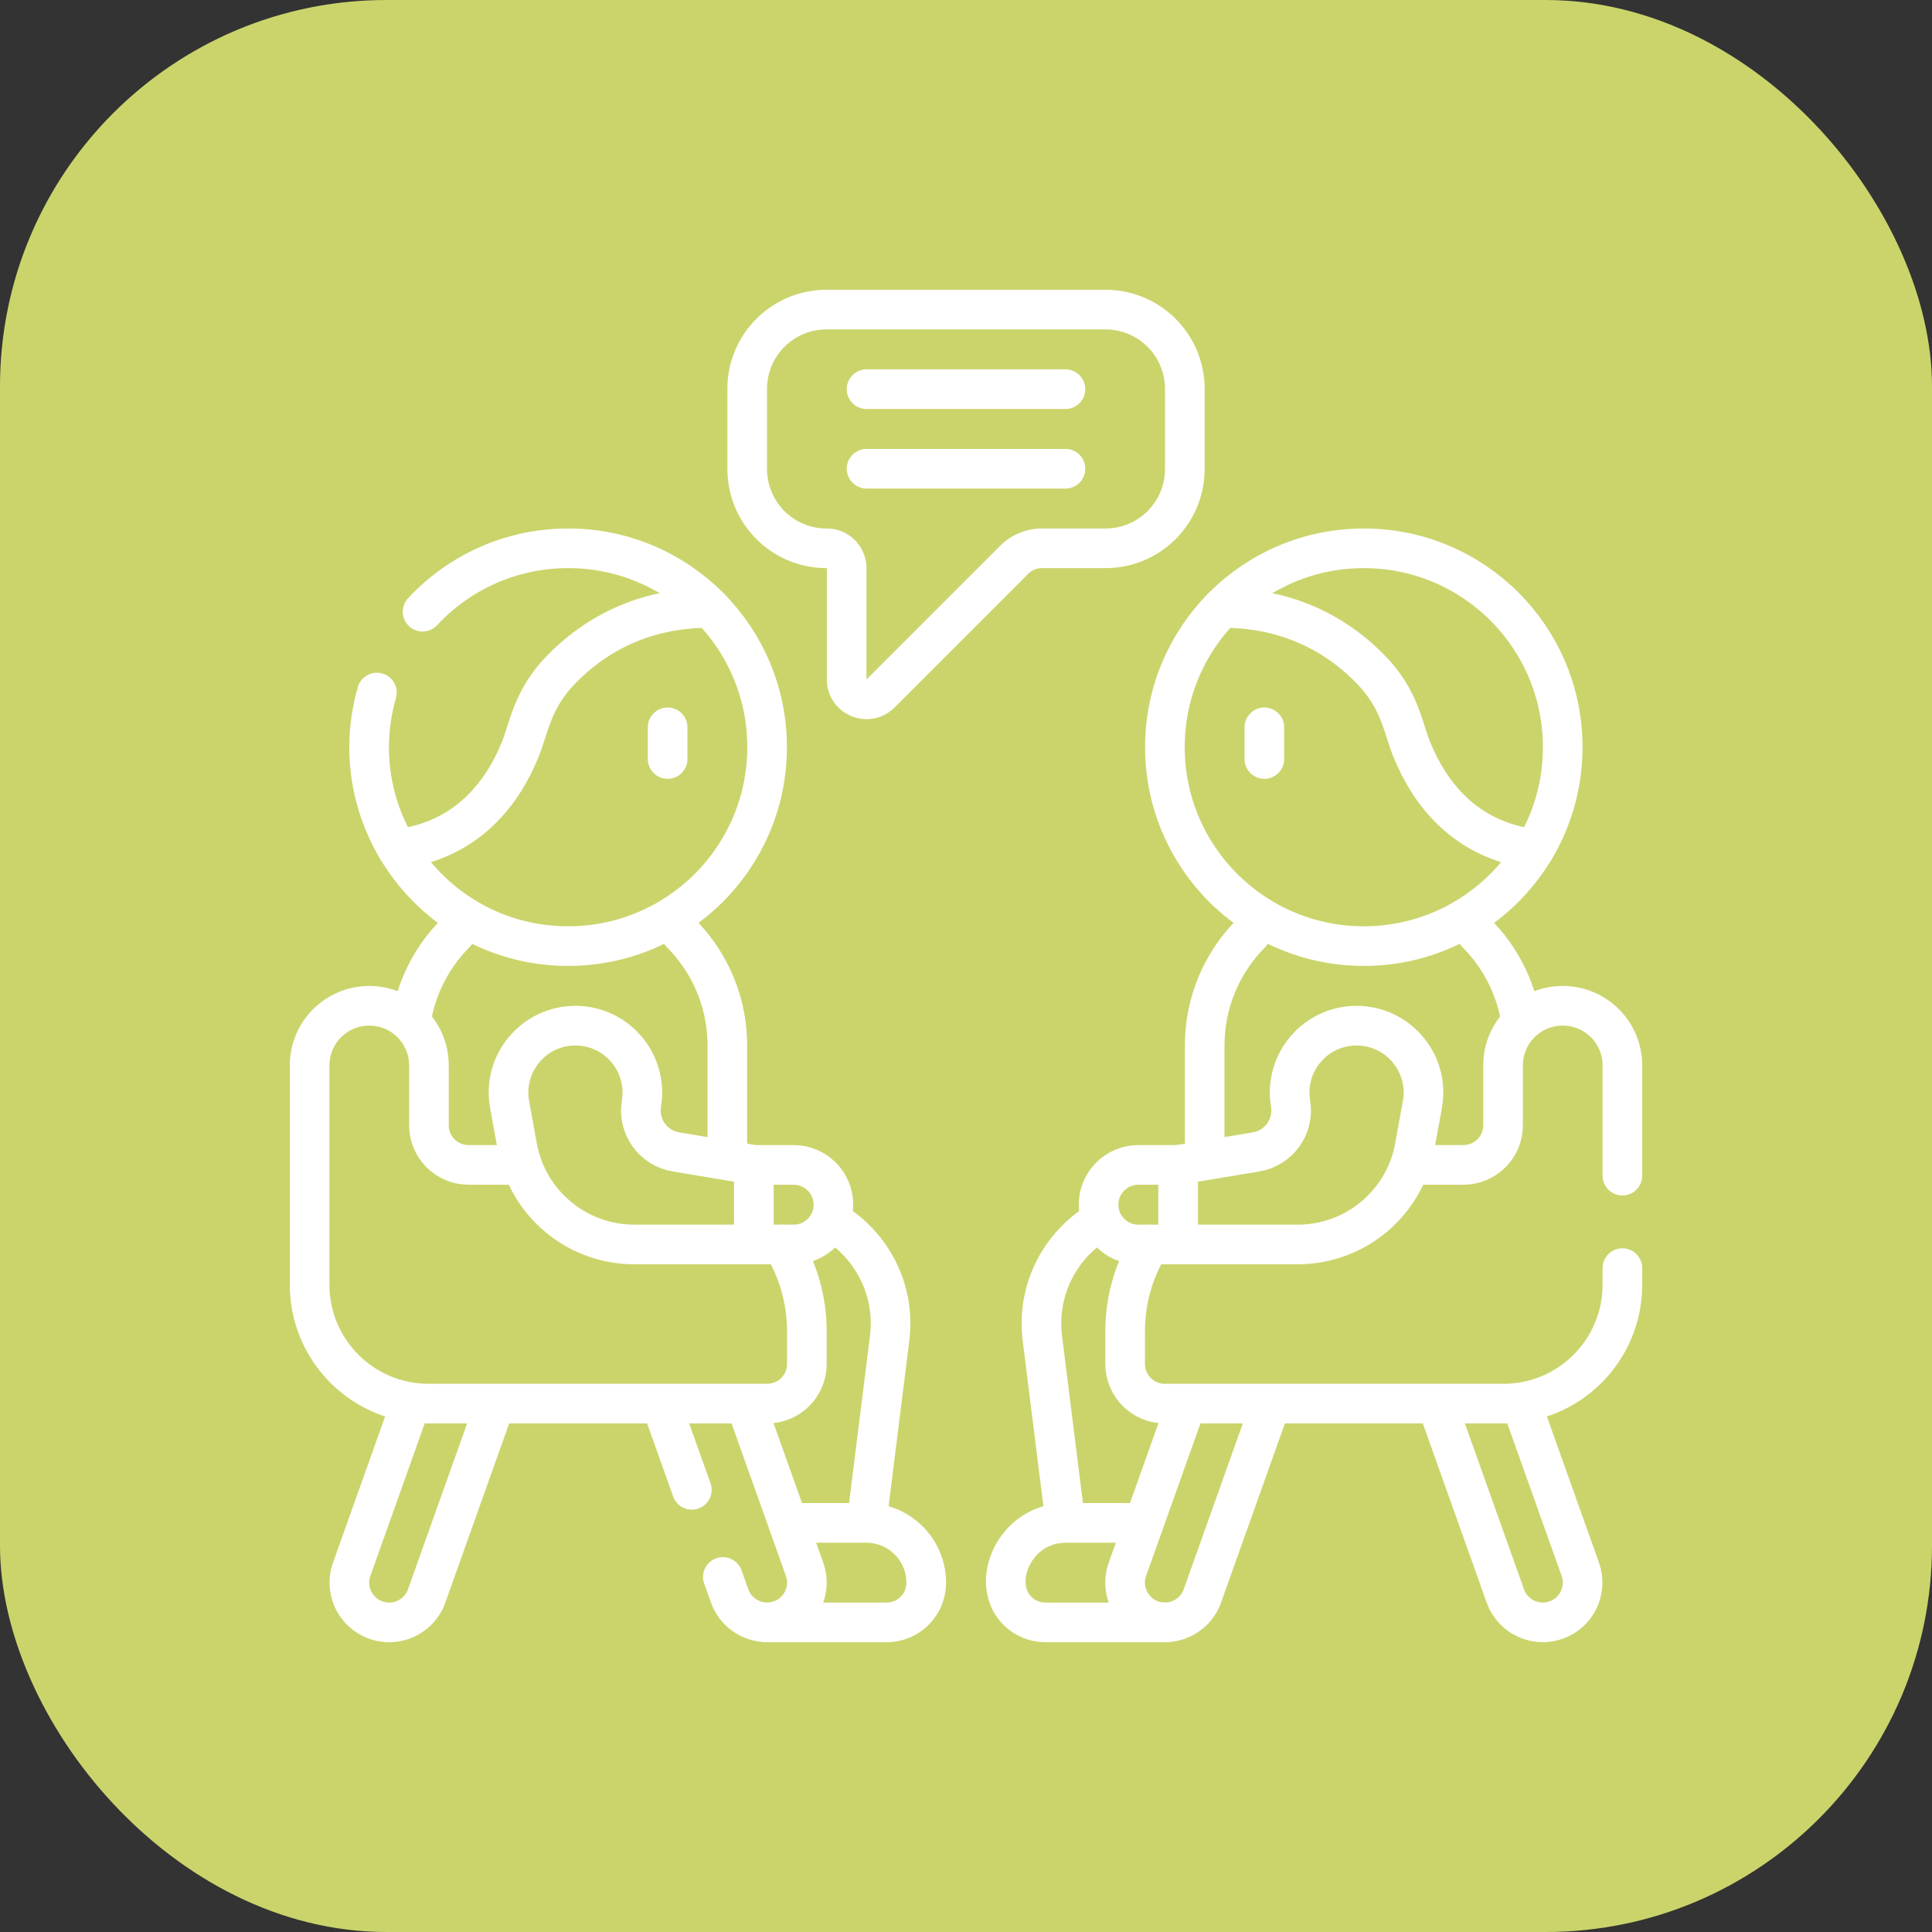
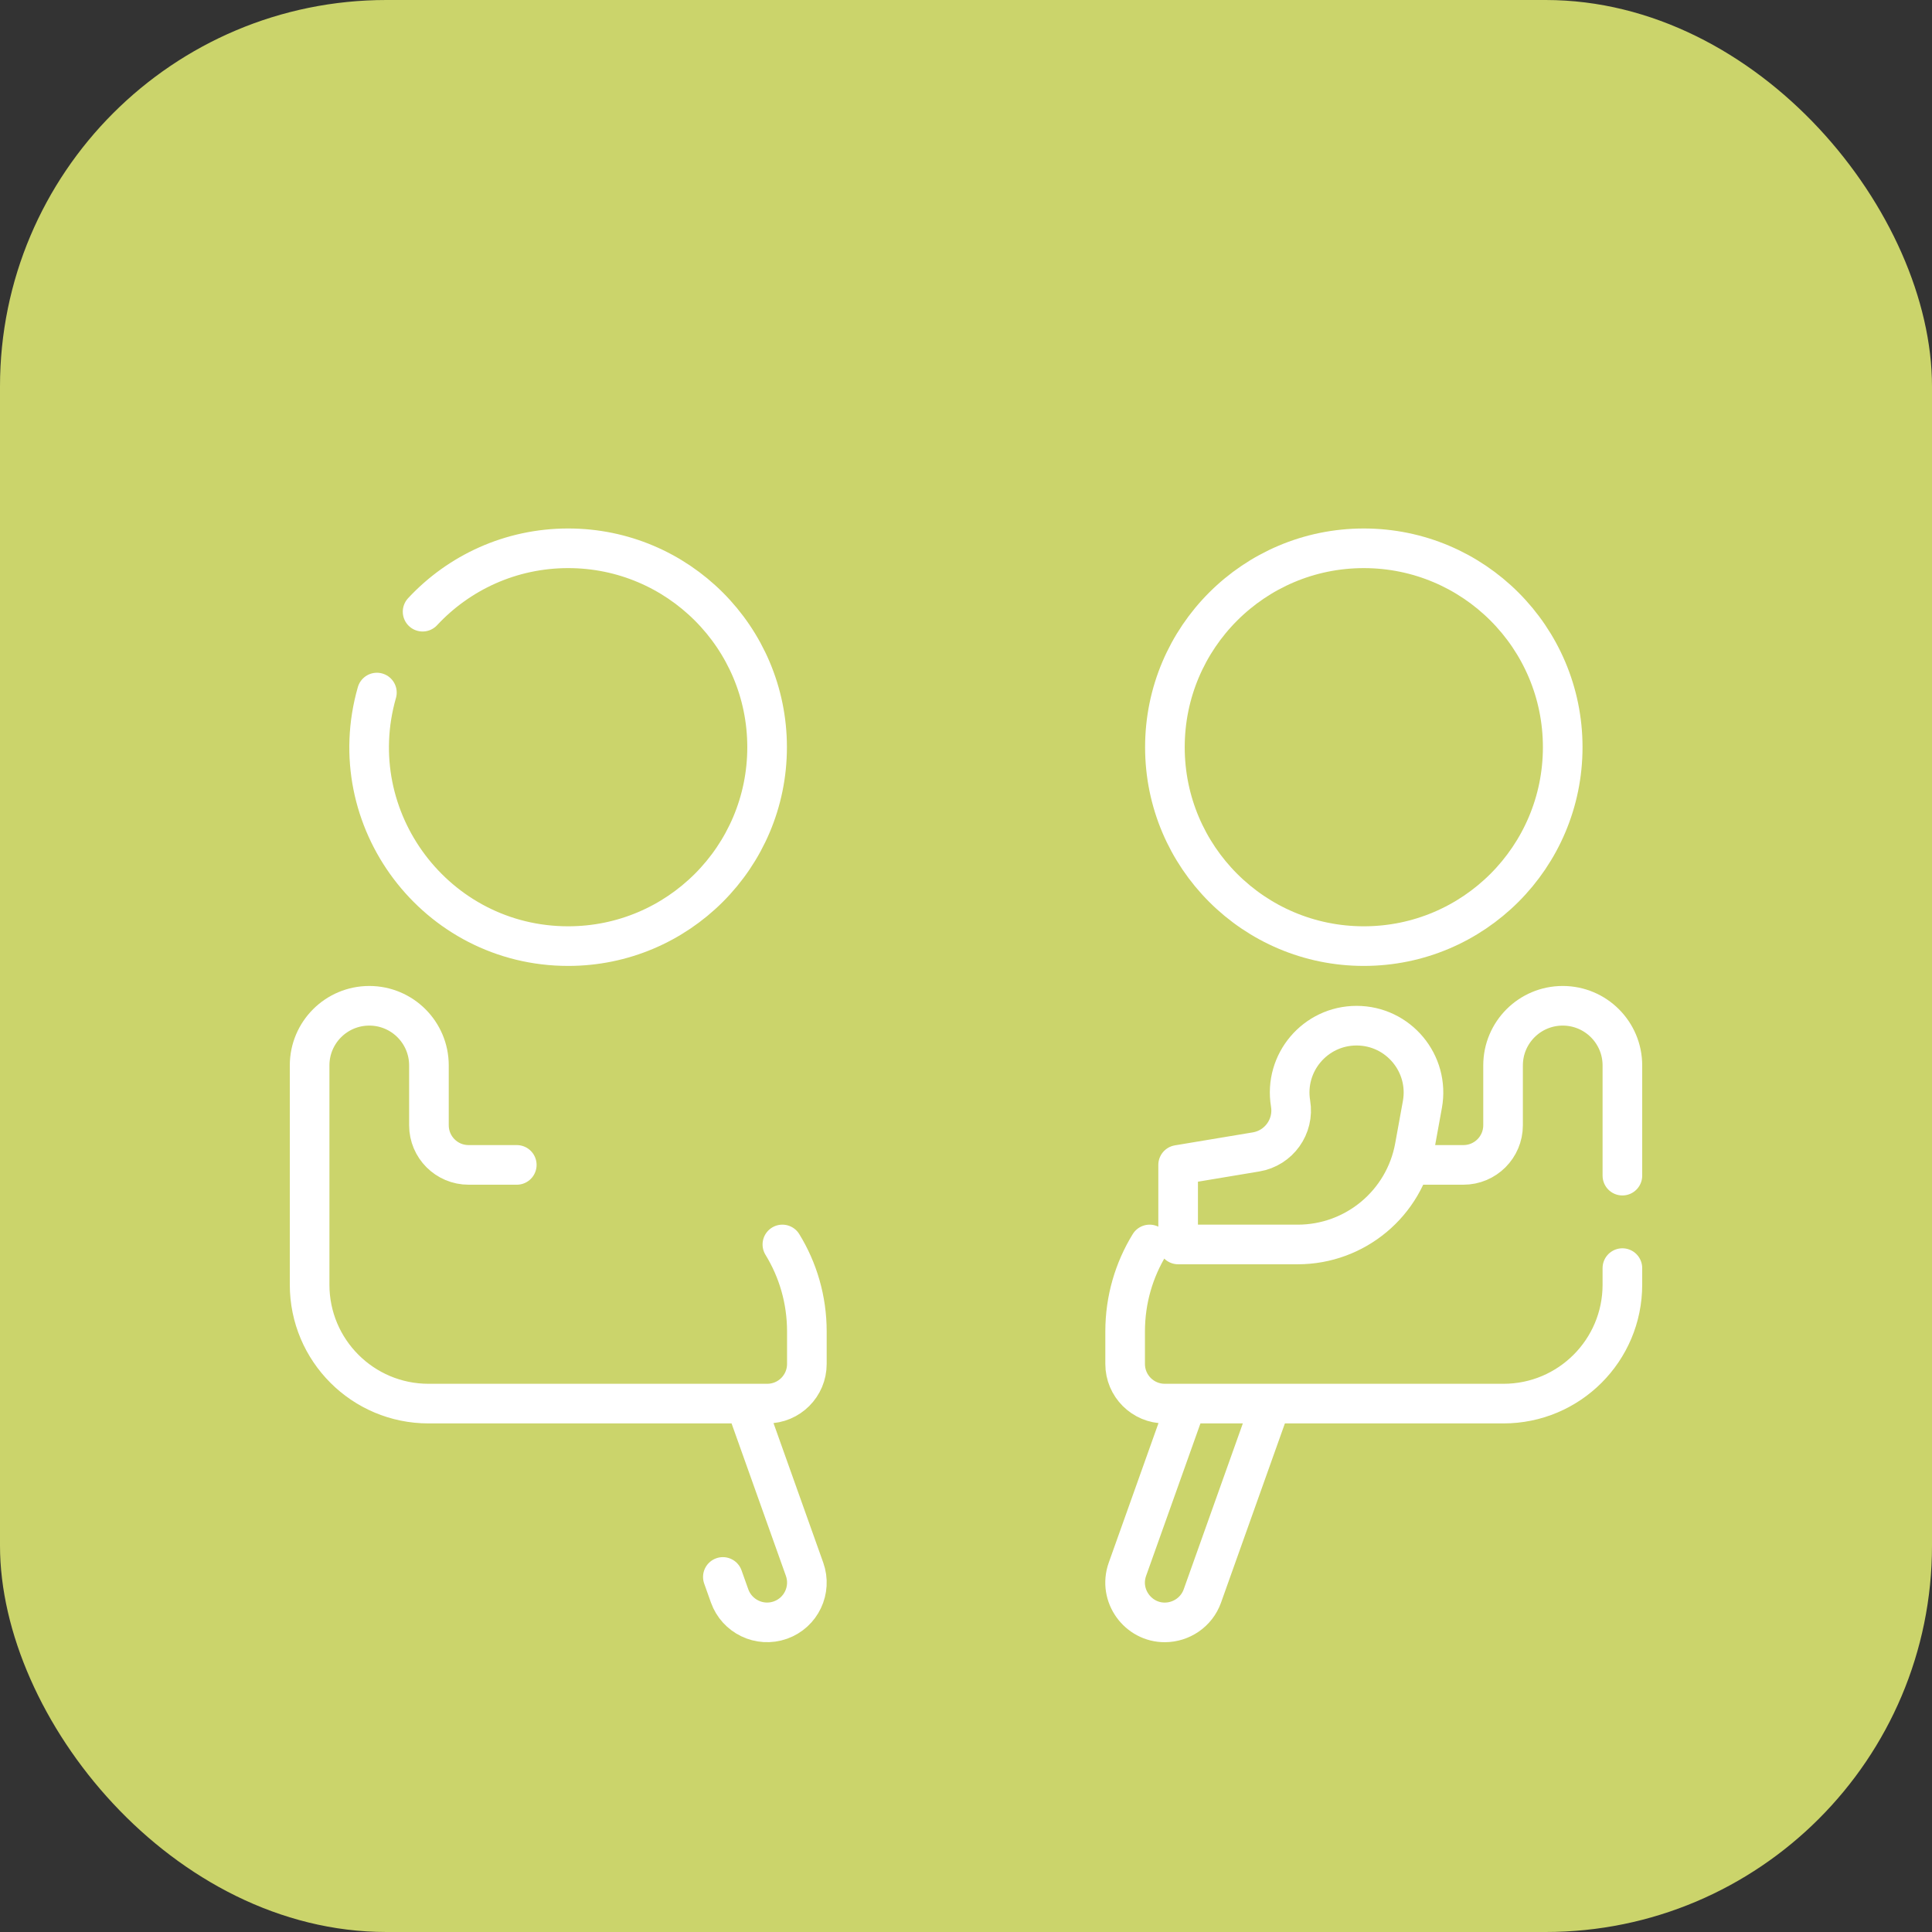
<svg xmlns="http://www.w3.org/2000/svg" version="1.1" width="512" height="512" x="0" y="0" viewBox="0 0 511.94 511.94" style="enable-background:new 0 0 512 512" xml:space="preserve">
  <rect x="0" y="0" width="511.94" height="511.94" fill="#333333" stroke="none" />
  <rect width="511.94" height="511.94" rx="102.388" ry="102.388" fill="#cbd46b" shape="rounded" />
  <g transform="matrix(0.7,0,0,0.7,76.791,76.791)">
-     <path d="M338.794 37.5v30.35c0 16.569-13.431 30-30 30h-24.017c-3.978 0-7.794 1.58-10.607 4.393l-50.573 50.574c-4.725 4.725-12.803 1.379-12.803-5.303V105.35a7.5 7.5 0 0 0-7.5-7.5 29.993 29.993 0 0 1-30.14-30V37.5c0-16.569 13.431-30 30-30h105.64c16.568 0 30 13.431 30 30zM205.73 352.83c14.58 8.86 23.62 25.74 21.33 44.07l-8.516 68.097M180.68 504.44h45.23c8.289 0 15-6.711 15-15 0-12.51-10.14-22.65-22.65-22.65h-27.65M77.4 422.62l-25.59 71.81c-2.8 7.84-11.41 11.92-19.24 9.13-7.84-2.79-11.93-11.4-9.13-19.24l22.17-62.23M45.91 276.5c2.03-12.72 8.04-24.11 16.72-32.85M148.14 243.65c10.81 10.89 17.48 25.88 17.48 42.44v40.45M152.18 454.26l-11.28-31.64" style="stroke-width:15;stroke-linecap:round;stroke-linejoin:round;stroke-miterlimit:10;" fill="none" stroke="#ffffff" stroke-width="15" stroke-linecap="round" stroke-linejoin="round" stroke-miterlimit="10" data-original="#000000" opacity="1" />
    <path d="m172.87 422.62 21.99 61.7c2.79 7.84-1.3 16.45-9.13 19.24-7.942 2.82-16.498-1.429-19.24-9.13l-2.56-7.19M50.27 121.85c13.74-14.77 33.35-24 55.11-24 41.59 0 75.3 33.71 75.3 75.3 0 41.58-33.71 75.29-75.3 75.29-49.968 0-86.157-47.94-72.41-95.98M186.46 361.38c5.88 9.58 9.27 20.85 9.27 32.92v12.32c0 8.28-6.71 15-15 15H52.5c-24.85 0-45-20.15-45-45v-83.01c0-12.47 10.11-22.58 22.59-22.58 12.474 0 22.58 10.106 22.58 22.58v22.65c0 8.29 6.72 15 15 15h18.25" style="stroke-width:15;stroke-linecap:round;stroke-linejoin:round;stroke-miterlimit:10;" fill="none" stroke="#ffffff" stroke-width="15" stroke-linecap="round" stroke-linejoin="round" stroke-miterlimit="10" data-original="#000000" opacity="1" />
-     <path d="M175.668 331.264v30.118h-45.272c-21.748 0-40.384-15.553-44.274-36.95l-2.913-16.02c-2.826-15.544 9.115-29.853 24.915-29.853 15.648 0 27.551 14.051 24.979 29.486-1.444 8.666 4.41 16.861 13.076 18.305l29.489 4.914z" style="stroke-width:15;stroke-linecap:round;stroke-linejoin:round;stroke-miterlimit:10;" fill="none" stroke="#ffffff" stroke-width="15" stroke-linecap="round" stroke-linejoin="round" stroke-miterlimit="10" data-original="#000000" opacity="1" />
-     <path d="M175.664 331.264h15.059c8.317 0 15.059 6.742 15.059 15.059s-6.742 15.059-15.059 15.059h-15.059M159.17 120.45c-15.08-.15-37.04 3.7-55.96 22.79-12.019 12.097-12.574 23.136-16.46 31.88-6.14 14.62-19.18 33.36-46.05 36.57M293.396 464.996 284.88 396.9c-2.29-18.33 6.75-35.21 21.33-44.07M321.33 466.79h-27.71c-19.093.046-28.865 22.556-18.2 33.26 2.71 2.71 6.47 4.39 10.61 4.39h45.23M466.33 422.09l22.17 62.23c2.8 7.84-1.29 16.45-9.13 19.24-7.83 2.79-16.44-1.29-19.24-9.13l-25.59-71.81M449.31 243.65c8.68 8.74 14.69 20.13 16.72 32.85M346.32 326.54v-40.45c0-16.56 6.67-31.55 17.48-42.44" style="stroke-width:15;stroke-linecap:round;stroke-linejoin:round;stroke-miterlimit:10;" fill="none" stroke="#ffffff" stroke-width="15" stroke-linecap="round" stroke-linejoin="round" stroke-miterlimit="10" data-original="#000000" opacity="1" />
    <path d="m371.04 422.62-25.59 71.81c-2.19 6.15-8.01 9.99-14.19 10.01-10.127.06-17.735-10.131-14.18-20.12l21.99-61.7" style="stroke-width:15;stroke-linecap:round;stroke-linejoin:round;stroke-miterlimit:10;" fill="none" stroke="#ffffff" stroke-width="15" stroke-linecap="round" stroke-linejoin="round" stroke-miterlimit="10" data-original="#000000" opacity="1" />
    <circle cx="406.558" cy="173.146" r="75.294" style="stroke-width:15;stroke-linecap:round;stroke-linejoin:round;stroke-miterlimit:10;" fill="none" stroke="#ffffff" stroke-width="15" stroke-linecap="round" stroke-linejoin="round" stroke-miterlimit="10" data-original="#000000" opacity="1" />
    <path d="M504.44 370.33v6.29c0 24.85-20.15 45-45 45H331.21c-8.29 0-15-6.72-15-15V394.3c0-12.07 3.39-23.34 9.27-32.92M426.02 331.26h18.25c8.28 0 15-6.71 15-15v-22.65c0-12.474 10.106-22.58 22.58-22.58 12.48 0 22.59 10.11 22.59 22.58v41.72M336.272 331.264v30.118h45.272c21.748 0 40.384-15.553 44.274-36.95l2.913-16.02c2.826-15.544-9.116-29.853-24.915-29.853-15.648 0-27.551 14.051-24.979 29.486 1.444 8.666-4.41 16.861-13.076 18.305l-29.489 4.914z" style="stroke-width:15;stroke-linecap:round;stroke-linejoin:round;stroke-miterlimit:10;" fill="none" stroke="#ffffff" stroke-width="15" stroke-linecap="round" stroke-linejoin="round" stroke-miterlimit="10" data-original="#000000" opacity="1" />
-     <path d="M336.276 331.264h-15.059c-8.317 0-15.059 6.742-15.059 15.059s6.742 15.059 15.059 15.059h15.059M352.77 120.45c15.08-.15 37.04 3.7 55.96 22.79 12.019 12.097 12.574 23.136 16.46 31.88 6.14 14.62 19.18 33.36 46.05 36.57M218.323 37.617h75.294M218.323 67.734h75.294M368.911 165.617v12M143.029 165.617v12" style="stroke-width:15;stroke-linecap:round;stroke-linejoin:round;stroke-miterlimit:10;" fill="none" stroke="#ffffff" stroke-width="15" stroke-linecap="round" stroke-linejoin="round" stroke-miterlimit="10" data-original="#000000" opacity="1" />
  </g>
</svg>